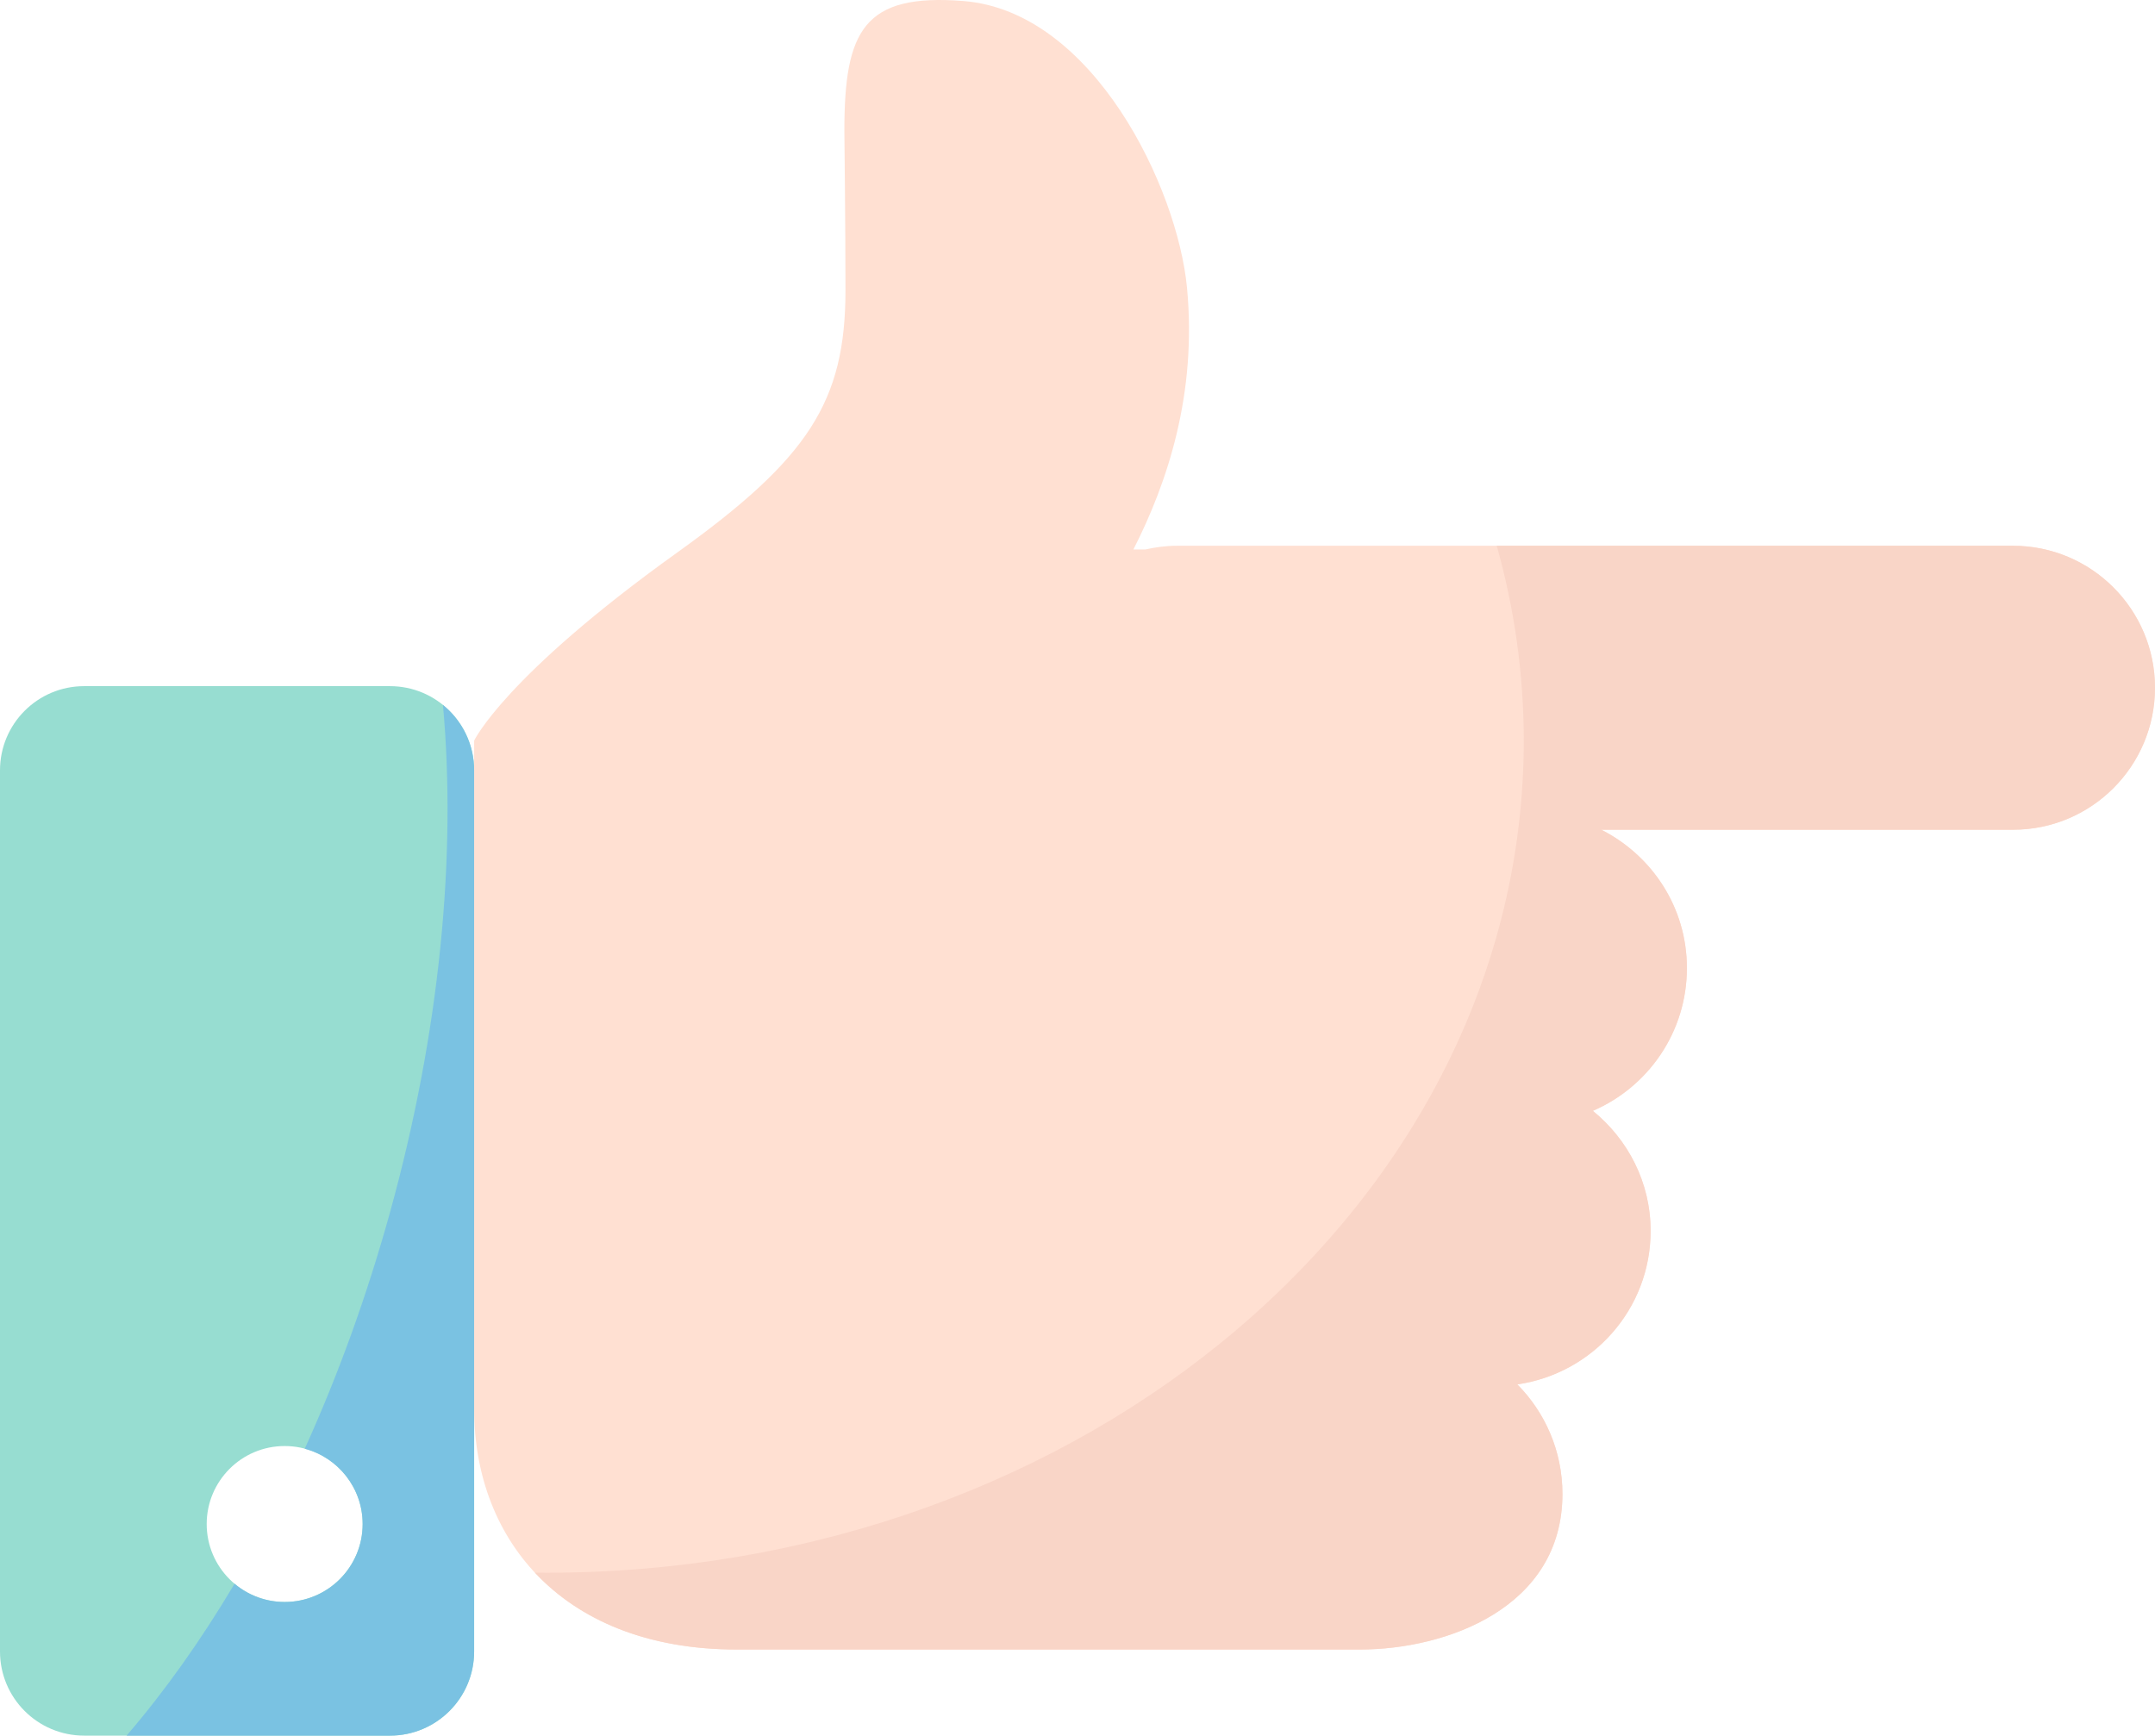
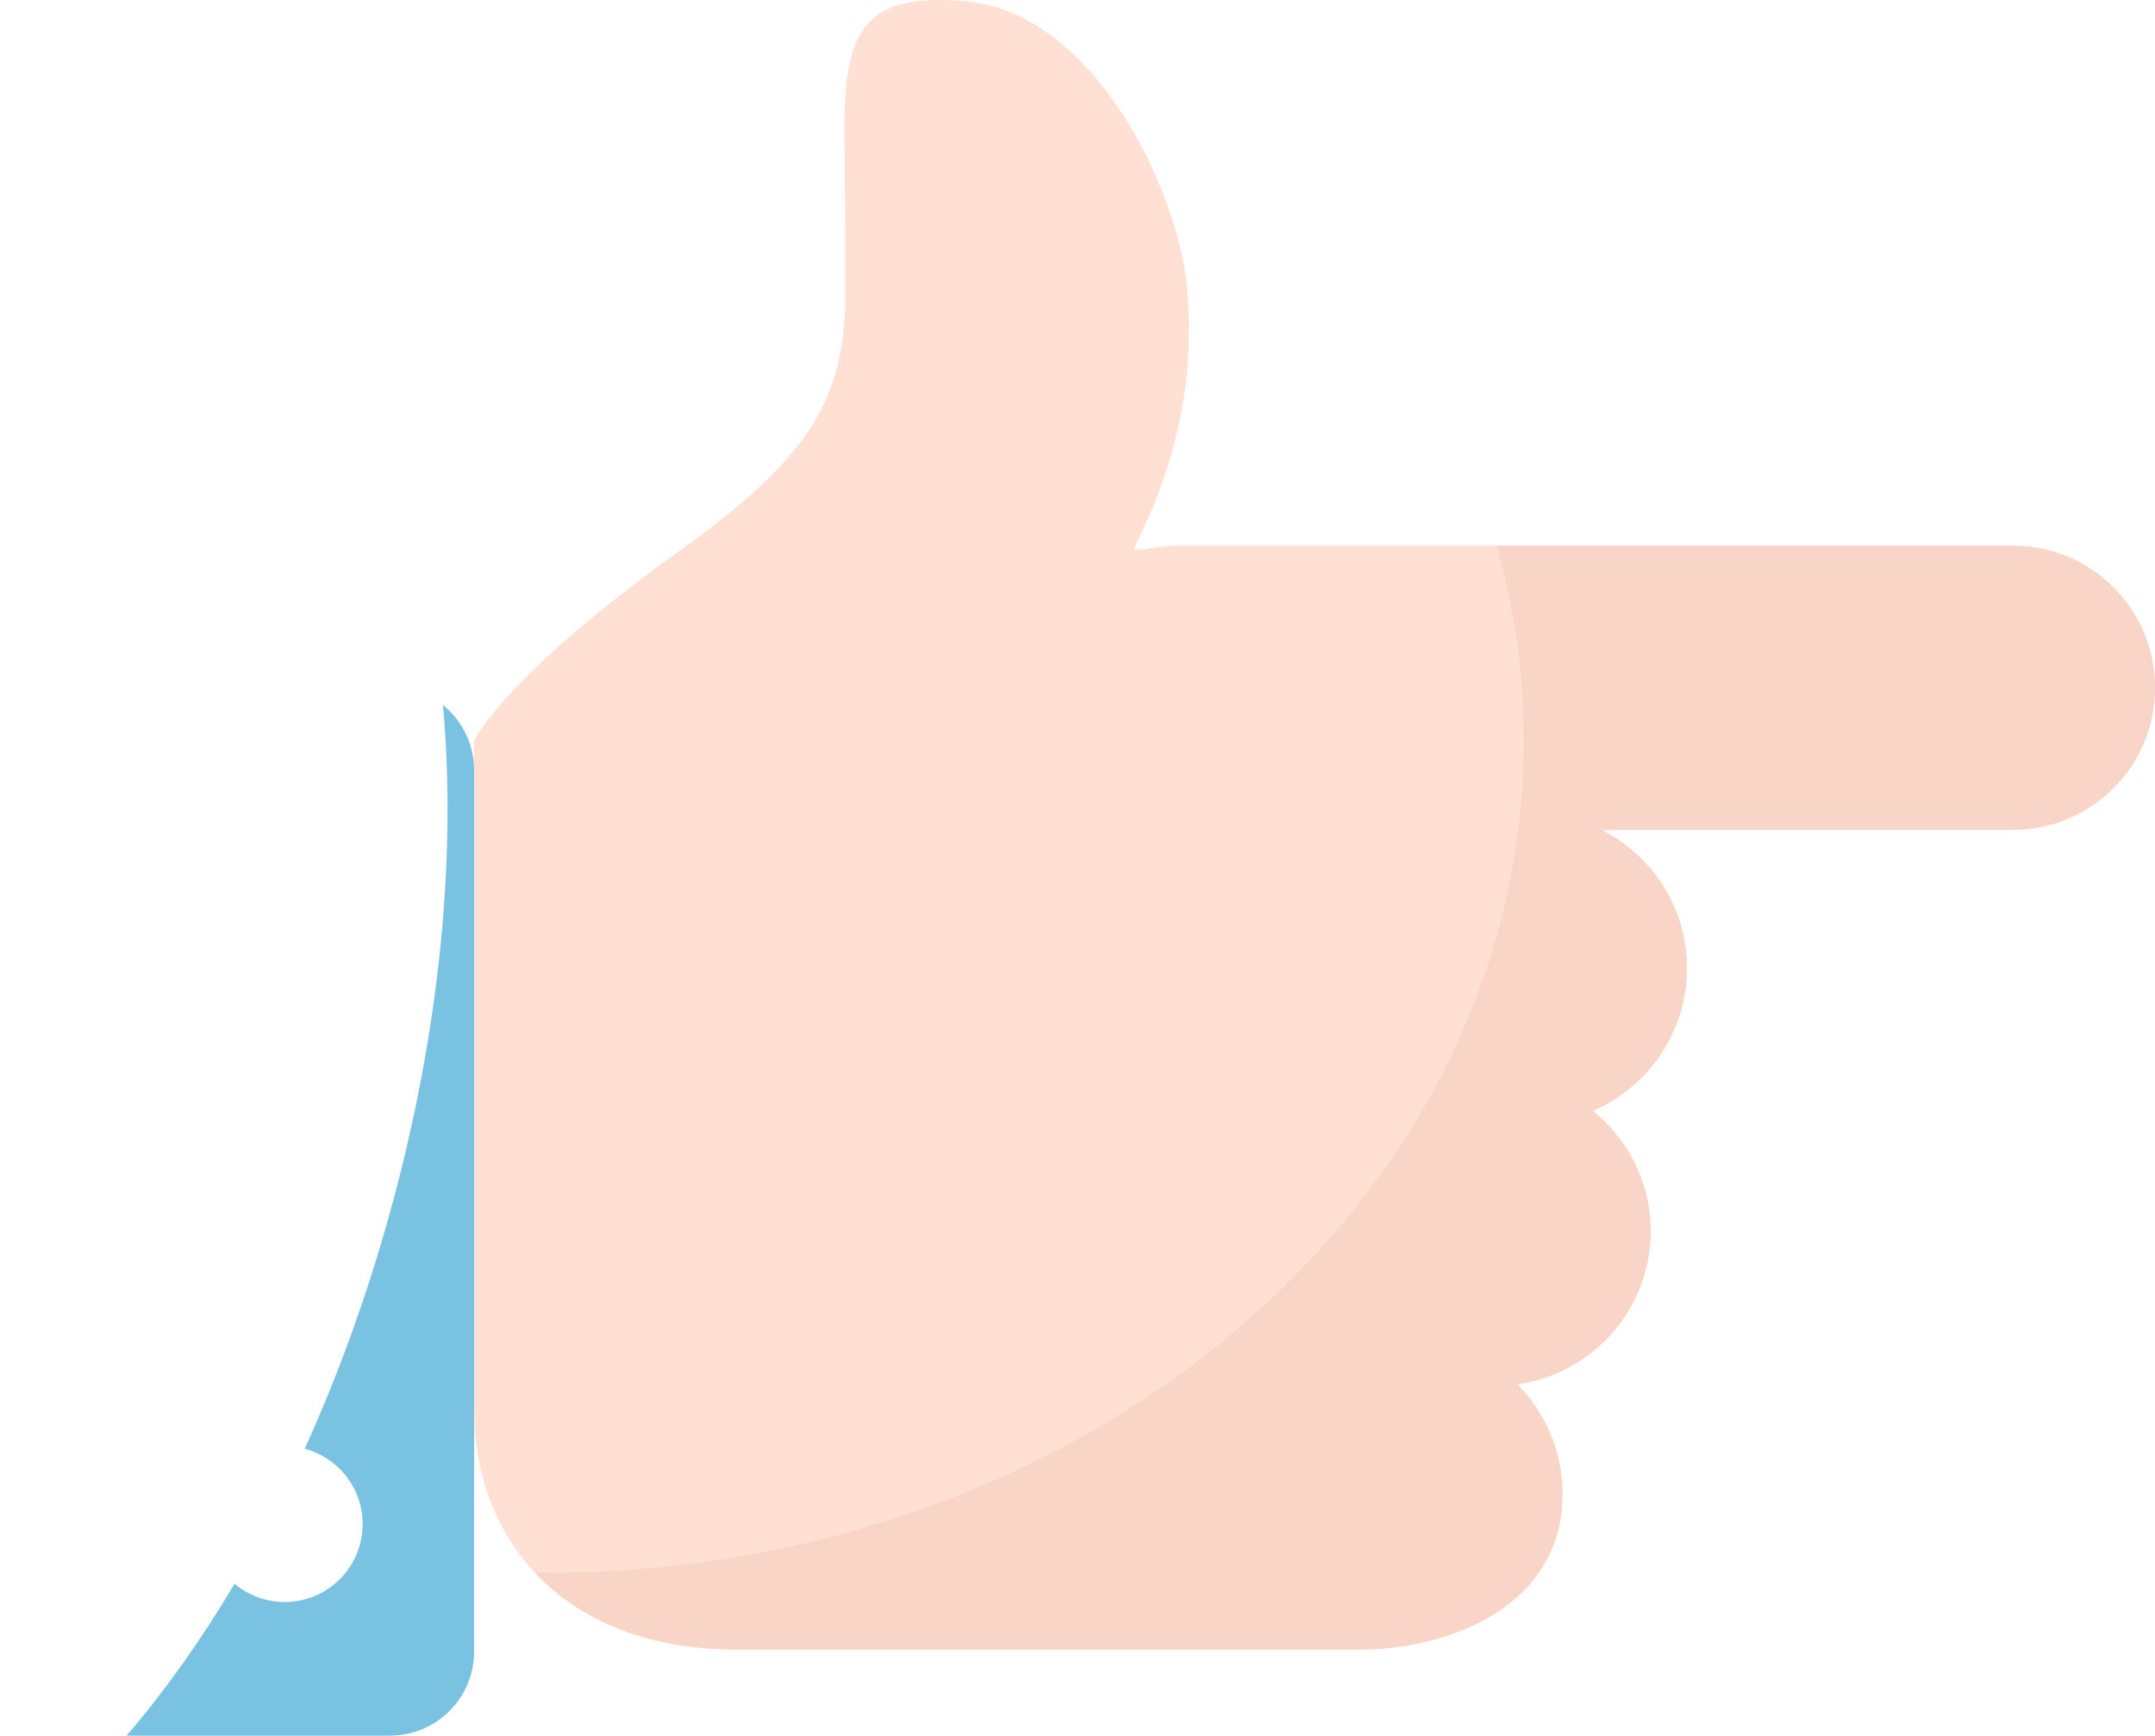
<svg xmlns="http://www.w3.org/2000/svg" id="_レイヤー_1" data-name="レイヤー_1" width="235.178" height="189.419" version="1.1" viewBox="0 0 235.178 189.419">
  <defs>
    <style>
      .st0 {
        fill: #f9d5c7;
      }

      .st1 {
        fill: #97ddd1;
      }

      .st2 {
        fill: #ffe0d2;
      }

      .st3 {
        fill: #7ac2e2;
      }
    </style>
  </defs>
-   <path class="st1" d="M42.55,74.883H9.185c-5.074,0-9.185,4.111-9.185,9.193v96.158c0,5.074,4.111,9.185,9.185,9.185h33.365c5.082,0,9.193-4.111,9.193-9.185v-96.158c-0-5.082-4.111-9.193-9.193-9.193ZM31.067,174.834c-4.703,0-8.51-3.808-8.51-8.51,0-4.695,3.808-8.51,8.51-8.51s8.51,3.815,8.51,8.51c0,4.703-3.807,8.51-8.51,8.51Z" />
  <path class="st2" d="M219.682,59.562h-91.266c-1.183,0-2.313.159-3.413.402h-1.312c3.724-7.319,6.948-16.997,5.848-28.564-1.032-10.899-10.217-30.149-24.377-31.287-10.907-.872-13.015,3.216-13.015,14.161,0,0,.121,10.603.121,17.399,0,12.173-4.058,18.362-18.37,28.632-18.878,13.531-22.155,20.524-22.155,20.524v72.934c0,14.585,10.019,26.258,28.655,26.258h68.019c9.39,0,22.094-4.536,22.094-16.982,0-4.664-1.881-8.882-4.923-11.953,8.214-1.191,14.547-8.199,14.547-16.747,0-5.309-2.48-9.989-6.303-13.106,6.038-2.609,10.262-8.593,10.262-15.586,0-6.622-3.815-12.295-9.344-15.094h44.932c8.555,0,15.495-6.932,15.495-15.495-0-8.555-6.94-15.495-15.496-15.495Z" />
  <path class="st0" d="M219.682,59.562h-56.341c1.922,6.822,2.948,13.94,2.948,21.264,0,50.156-47.756,90.815-106.667,90.815-.418,0-.833-.009-1.249-.013,4.831,5.171,12.237,8.394,22.025,8.394h68.019c9.39,0,22.094-4.536,22.094-16.982,0-4.664-1.881-8.882-4.923-11.953,8.214-1.191,14.547-8.199,14.547-16.747,0-5.309-2.48-9.989-6.303-13.106,6.038-2.609,10.262-8.593,10.262-15.586,0-6.622-3.815-12.295-9.344-15.094h44.932c8.555,0,15.495-6.932,15.495-15.495-0-8.555-6.94-15.495-15.496-15.495Z" />
  <path class="st3" d="M48.341,76.937c1.481,16.32-.293,35.561-5.79,55.414-2.537,9.162-5.687,17.805-9.294,25.758,3.638.968,6.32,4.277,6.32,8.215,0,4.703-3.807,8.51-8.51,8.51-2.084,0-3.99-.75-5.469-1.992-3.684,6.203-7.648,11.767-11.783,16.577h28.735c5.082,0,9.193-4.111,9.193-9.185v-96.158c0-2.885-1.327-5.454-3.402-7.139Z" />
</svg>